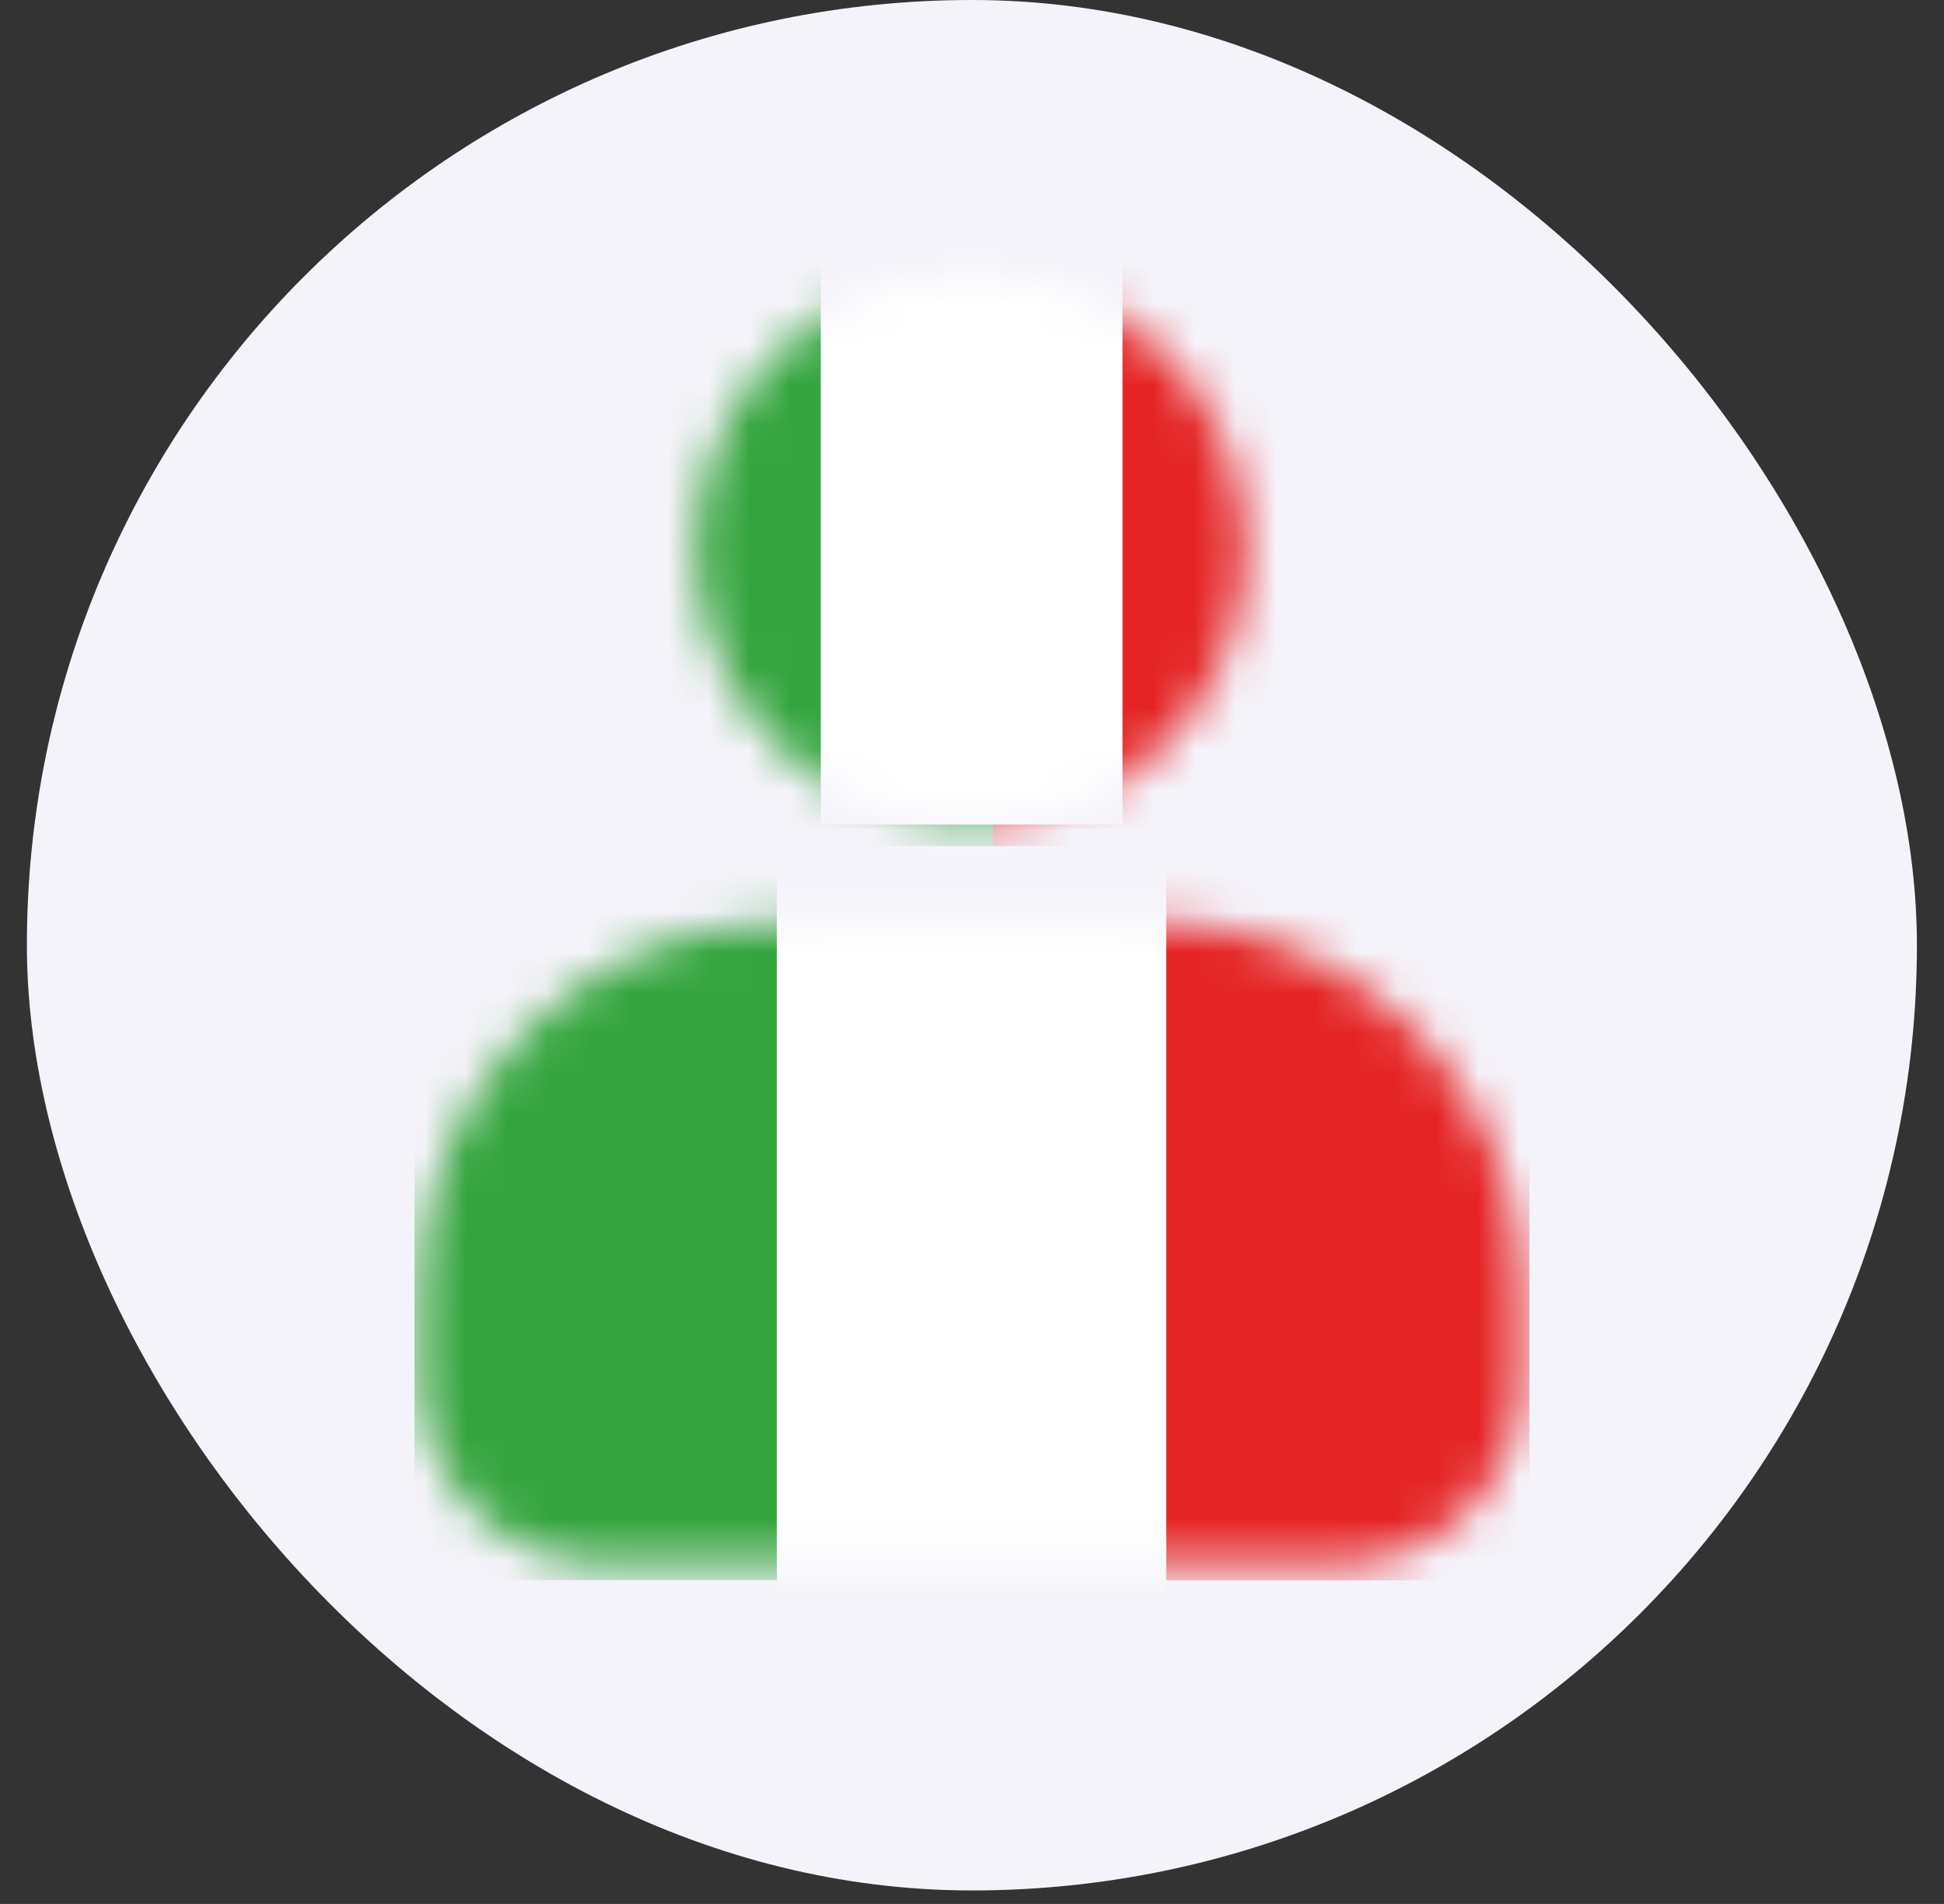
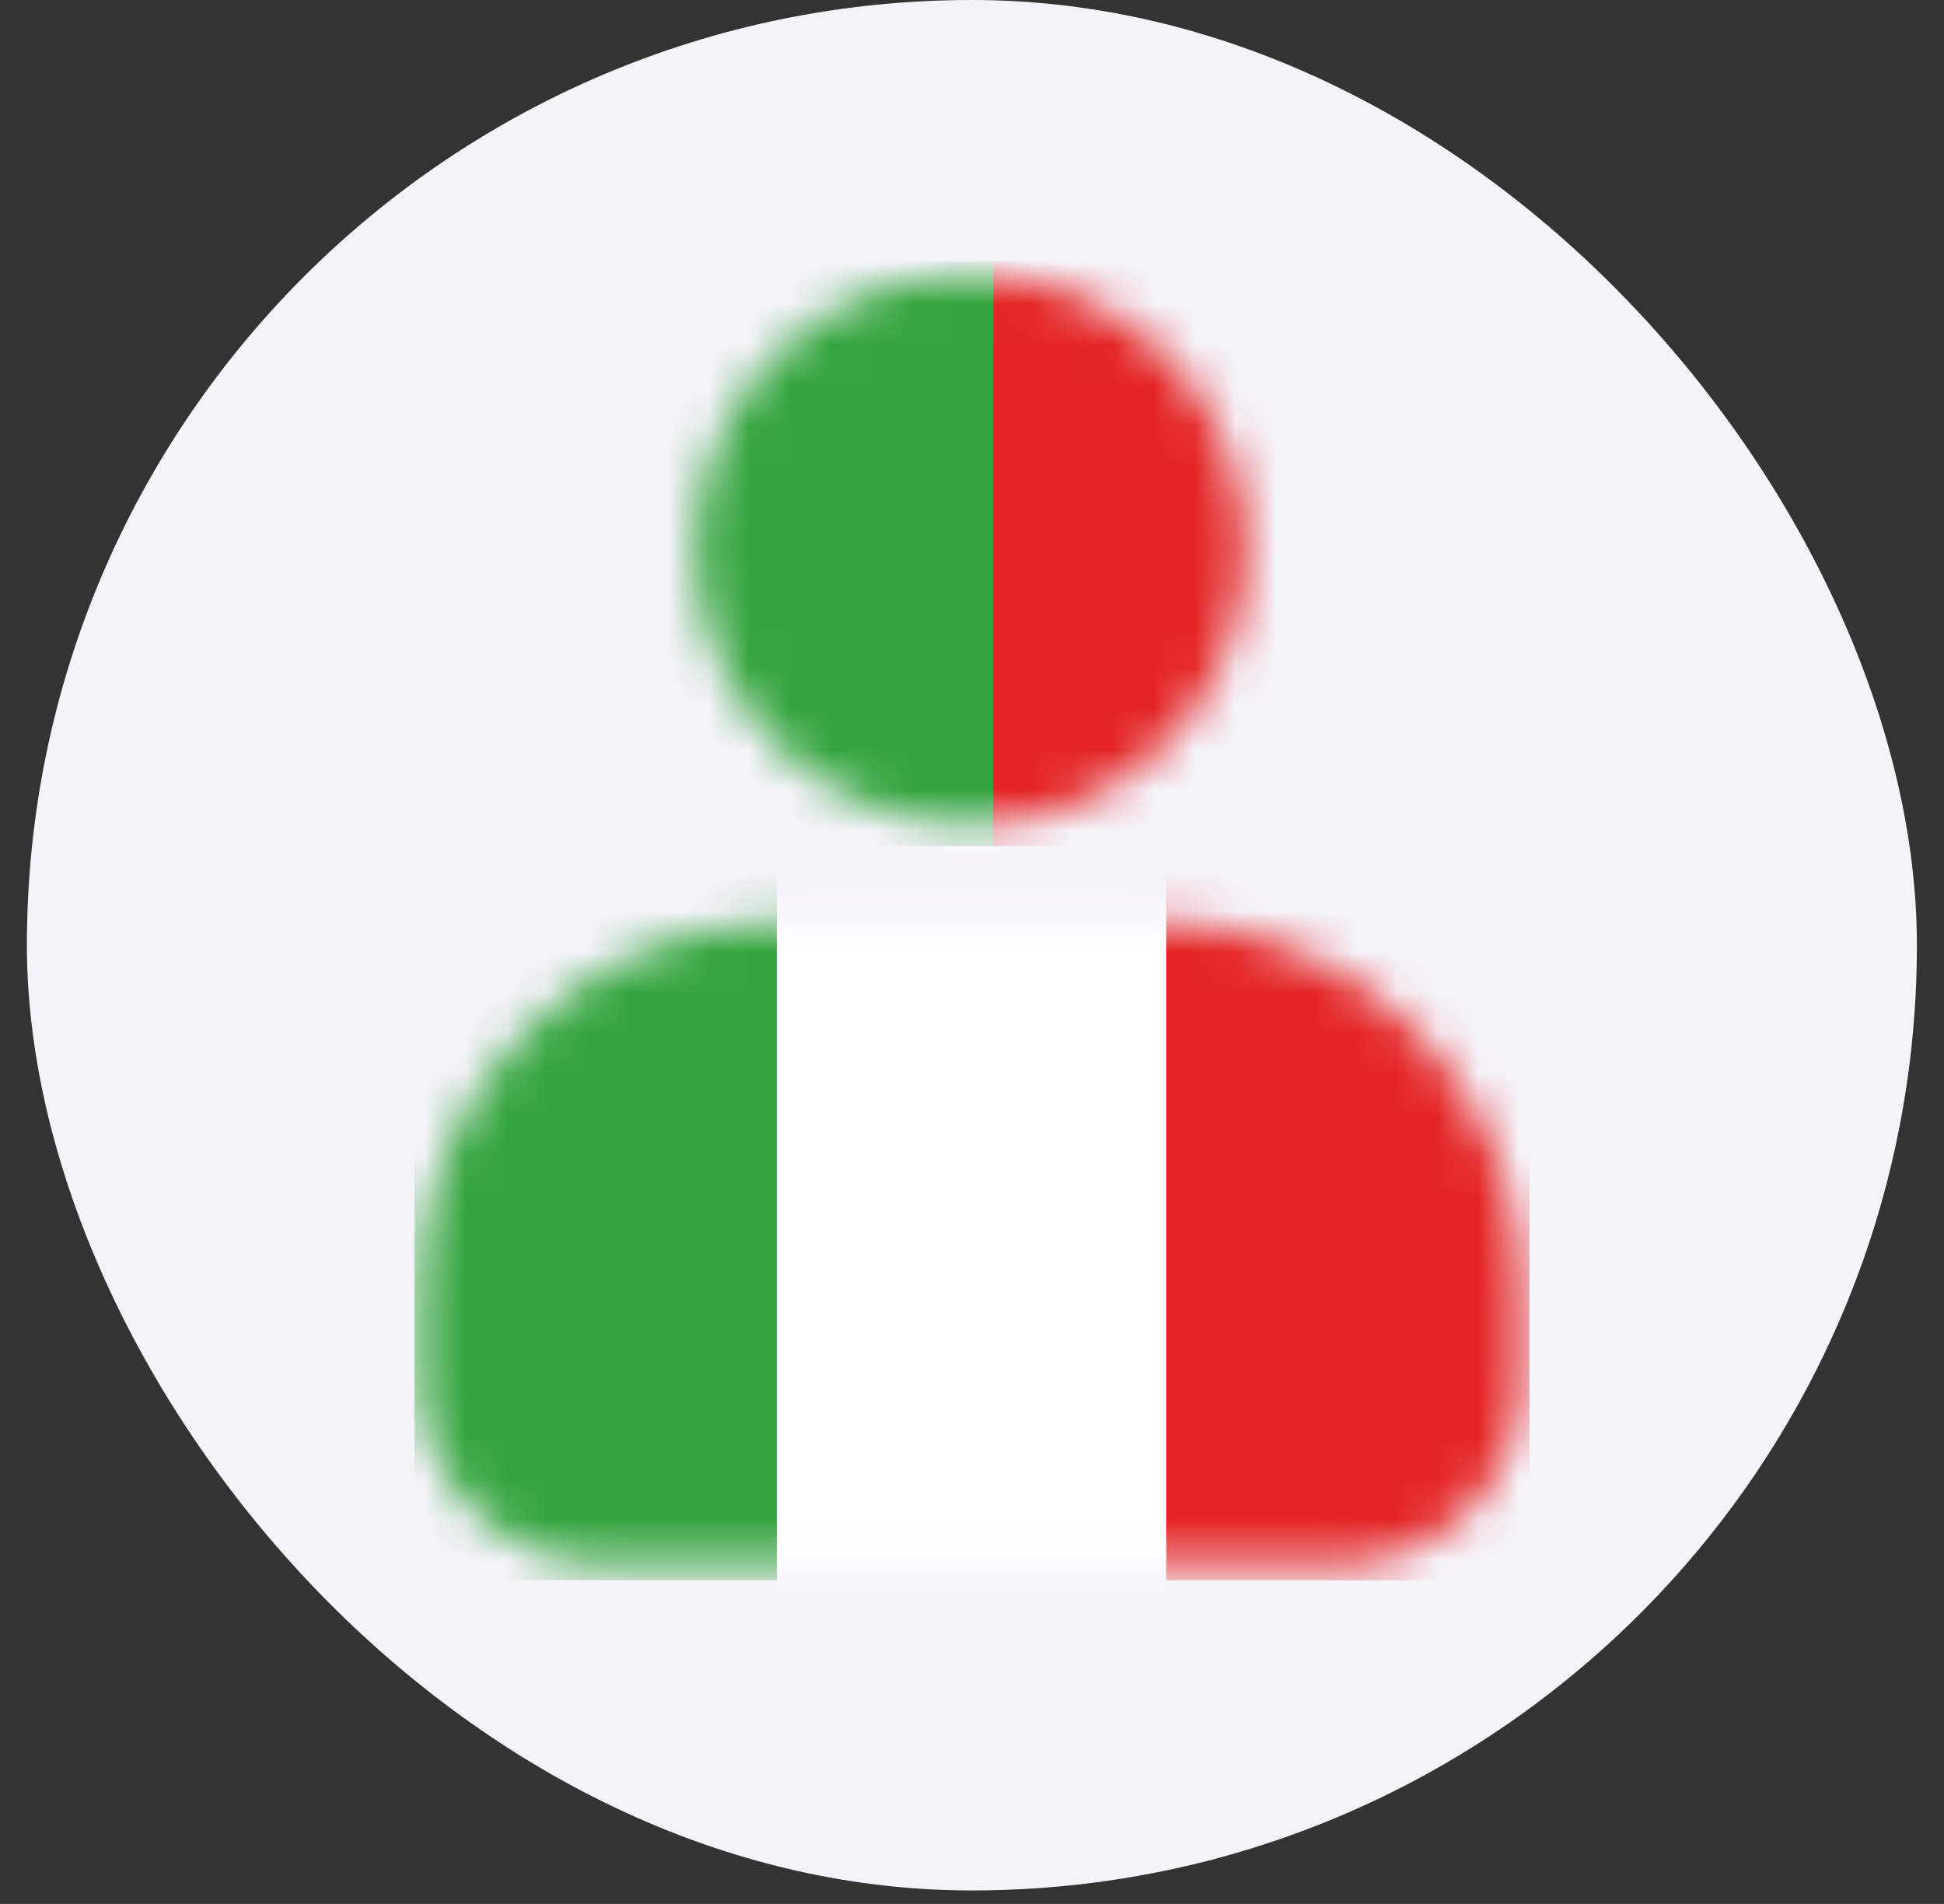
<svg xmlns="http://www.w3.org/2000/svg" width="48" height="47" viewBox="0 0 48 47" fill="none">
  <rect x="0" y="0" width="48" height="47" fill="#333333" stroke="none" />
  <rect x="0.664" width="46.667" height="46.667" rx="23.333" fill="#F5F3FA" />
  <mask id="mask0_2659_120873" style="mask-type:luminance" maskUnits="userSpaceOnUse" x="10" y="6" width="28" height="33">
    <path d="M30.769 13.564C30.769 17.317 27.727 20.358 23.974 20.358C20.222 20.358 17.177 17.317 17.177 13.564C17.177 9.811 20.219 6.77 23.972 6.77C27.724 6.77 30.769 9.814 30.769 13.564ZM28.502 22.75H19.444C14.441 22.75 10.383 26.806 10.383 31.811V34.075C10.383 36.578 12.411 38.606 14.913 38.606H33.033C35.536 38.606 37.563 36.578 37.563 34.075V31.811C37.563 26.806 33.505 22.75 28.502 22.75Z" fill="white" />
  </mask>
  <g mask="url(#mask0_2659_120873)">
    <path d="M37.759 6.457H10.234V39.007H37.759V6.457Z" fill="#34A53E" />
    <path d="M37.76 6.461H24.523V39.011H37.76V6.461Z" fill="#E52525" />
-     <path d="M27.716 4.094H20.266V20.355H27.716V4.094Z" fill="white" />
    <path d="M28.796 20.887H19.18V41.878H28.796V20.887Z" fill="white" />
  </g>
</svg>